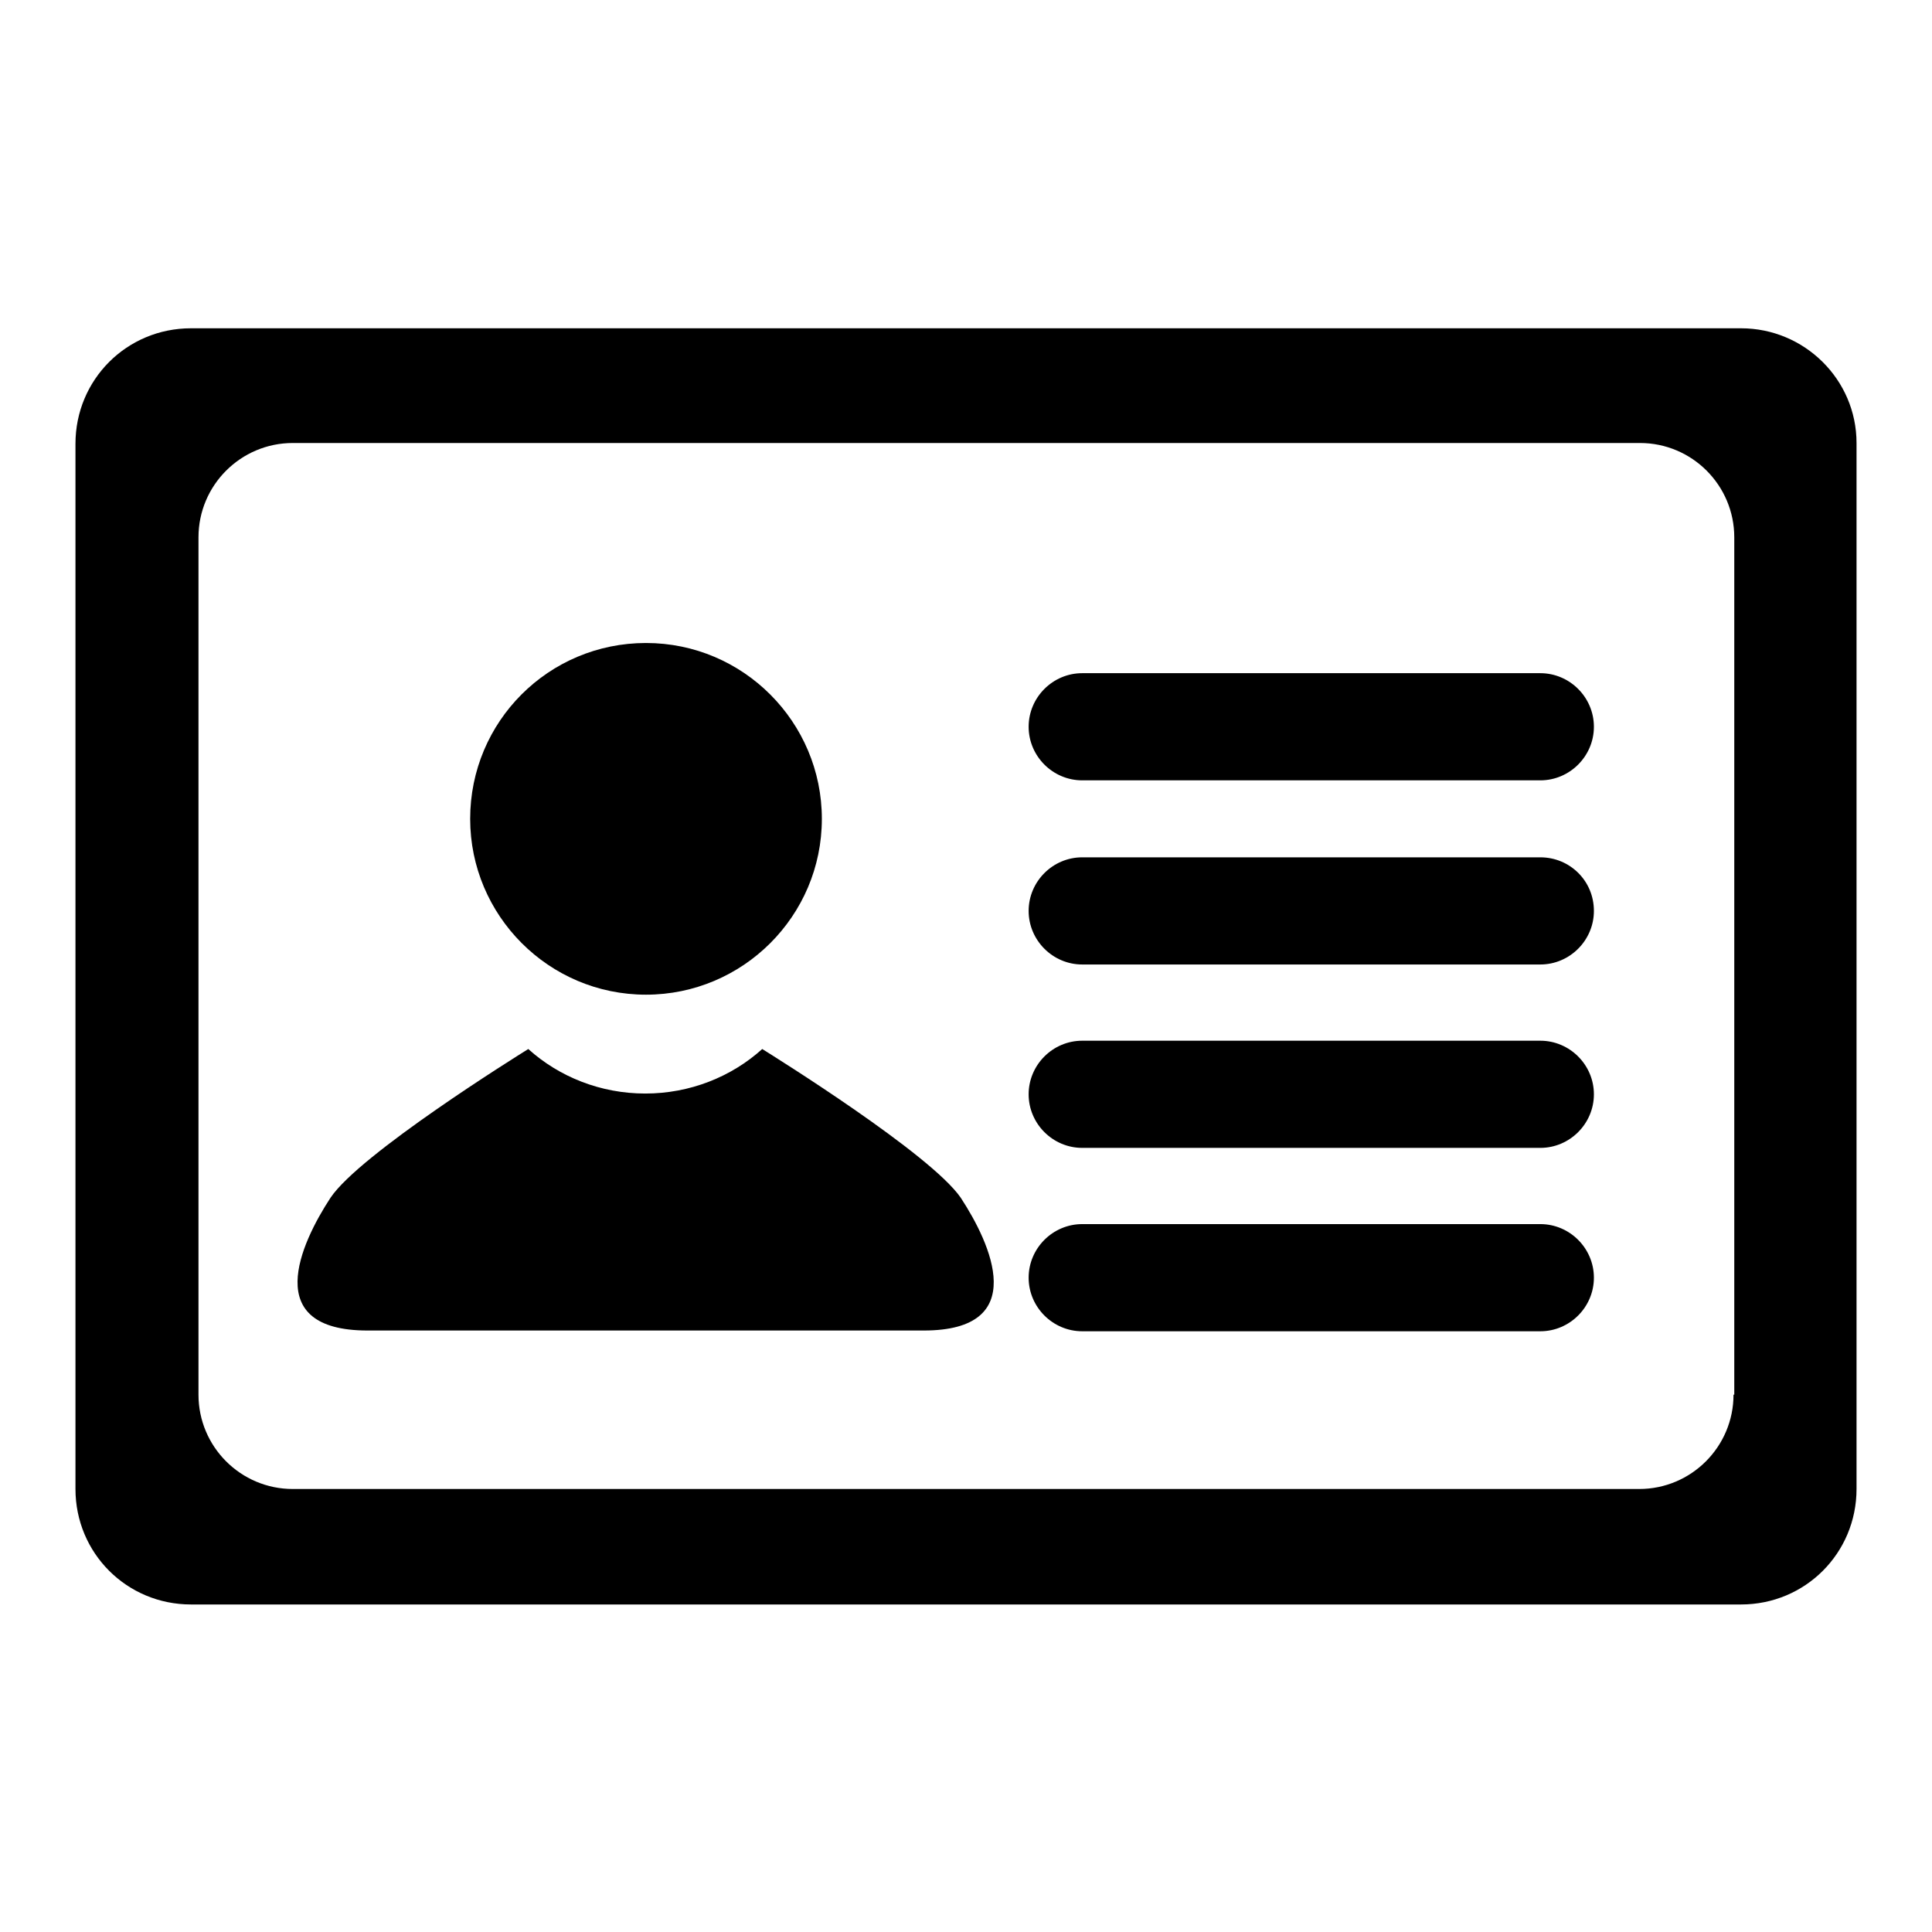
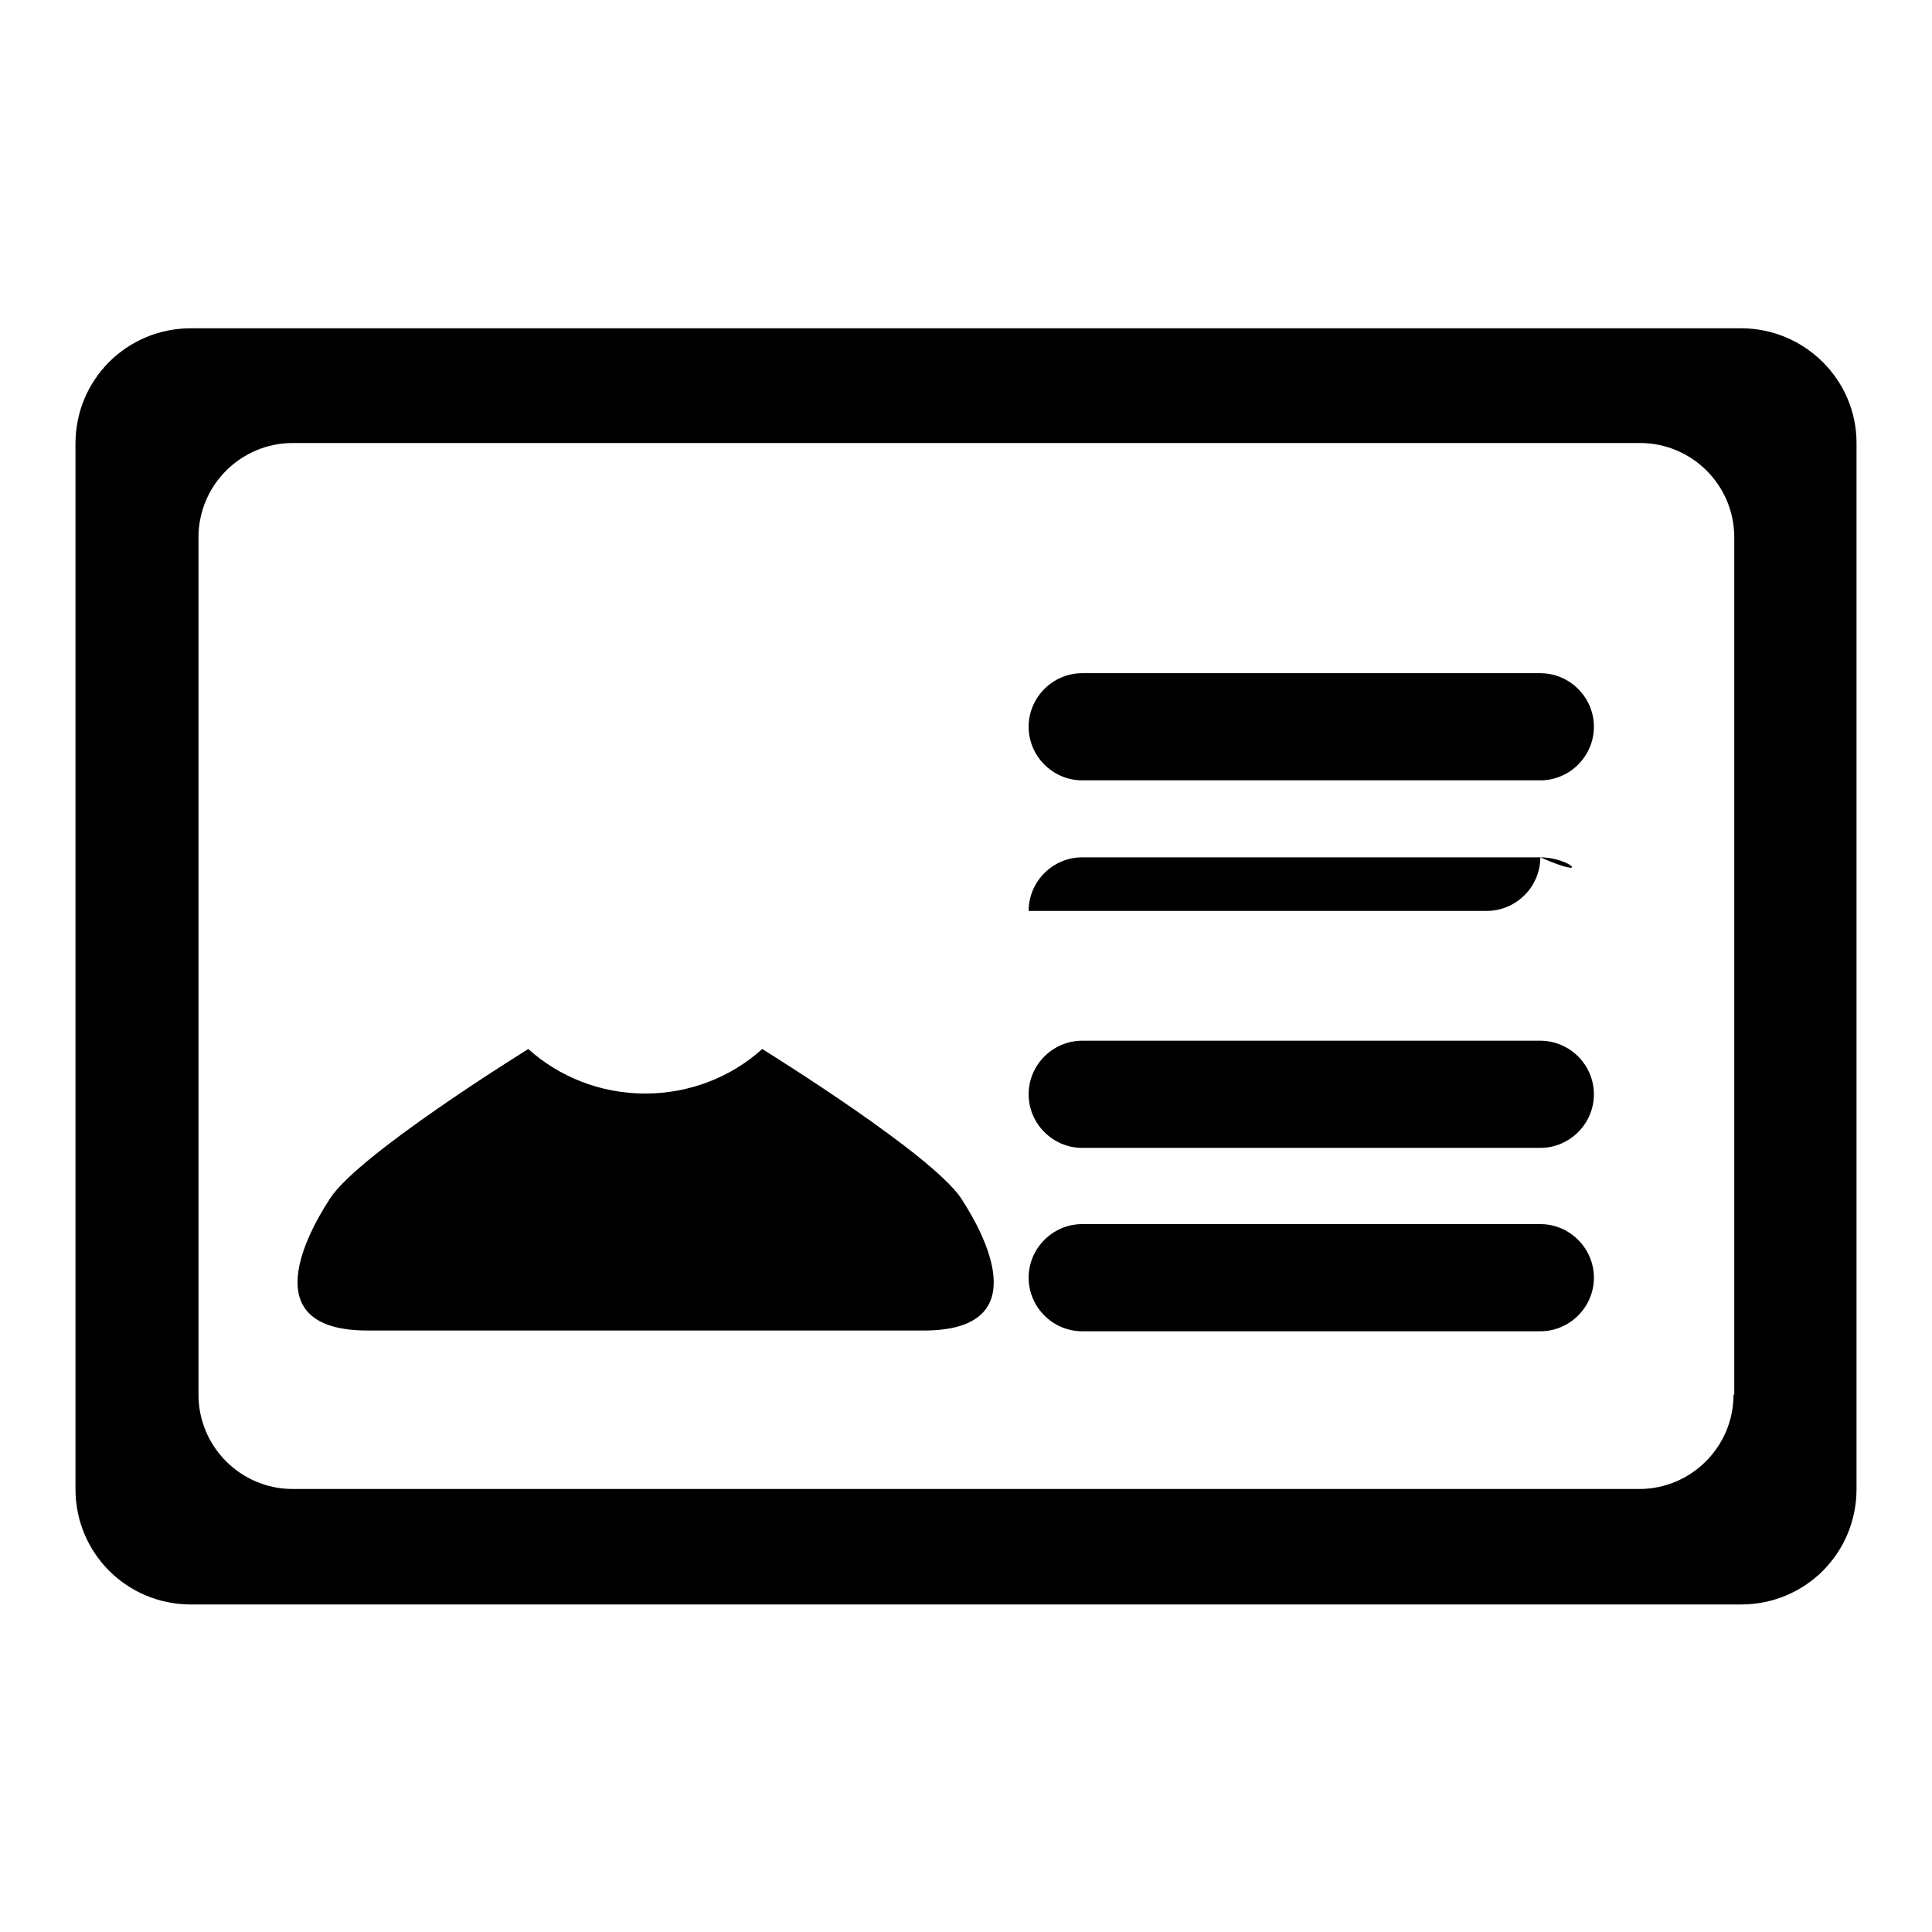
<svg xmlns="http://www.w3.org/2000/svg" version="1.1" x="0px" y="0px" viewBox="0 0 256 256" enable-background="new 0 0 256 256" xml:space="preserve">
  <g>
    <g>
      <path fill="#000000" d="M230.7,43.5H25.3c-8.5,0-15.3,6.8-15.3,15.3v138.5c0,8.5,6.8,15.3,15.3,15.3h205.4c8.5,0,15.3-6.8,15.3-15.3V58.7C246,50.3,239.1,43.5,230.7,43.5z M229.7,184.8c0,6.9-5.6,12.5-12.5,12.5H38.8c-6.9,0-12.5-5.6-12.5-12.5V71.2c0-6.9,5.6-12.5,12.5-12.5h178.5c6.9,0,12.5,5.6,12.5,12.5V184.8z" />
      <path fill="#000000" d="M143.4,103.4h60.7c3.9,0,7.1-3.2,7.1-7.1c0-3.9-3.2-7.1-7.1-7.1h-60.7c-3.9,0-7.1,3.2-7.1,7.1C136.3,100.2,139.5,103.4,143.4,103.4z" />
-       <path fill="#000000" d="M204.1,113.6h-60.7c-3.9,0-7.1,3.2-7.1,7.1s3.2,7.1,7.1,7.1h60.7c3.9,0,7.1-3.2,7.1-7.1C211.2,116.7,208,113.6,204.1,113.6z" />
+       <path fill="#000000" d="M204.1,113.6h-60.7c-3.9,0-7.1,3.2-7.1,7.1h60.7c3.9,0,7.1-3.2,7.1-7.1C211.2,116.7,208,113.6,204.1,113.6z" />
      <path fill="#000000" d="M204.1,137.9h-60.7c-3.9,0-7.1,3.2-7.1,7.1s3.2,7.1,7.1,7.1h60.7c3.9,0,7.1-3.2,7.1-7.1S208,137.9,204.1,137.9z" />
      <path fill="#000000" d="M204.1,162.2h-60.7c-3.9,0-7.1,3.2-7.1,7.1s3.2,7.1,7.1,7.1h60.7c3.9,0,7.1-3.2,7.1-7.1S208,162.2,204.1,162.2z" />
      <path fill="#000000" d="M101,139c-4.1,3.7-9.6,5.9-15.5,5.9S74.1,142.7,70,139c-1.6,1-22.3,13.9-26.2,19.7c-4,6.1-9.3,17.6,4.9,17.6c13.2,0,33.8,0,36.7,0c0.2,0,0.3,0,0.3,0c2.8,0,23.5,0,36.7,0c14.2,0,8.9-11.5,4.9-17.6C123.3,152.9,102.6,140,101,139z" />
-       <path fill="#000000" d="M62.3,108.5c0,12.8,10.4,23.3,23.3,23.3c12.8,0,23.3-10.4,23.3-23.3c0-12.8-10.4-23.3-23.3-23.3C72.7,85.2,62.3,95.6,62.3,108.5L62.3,108.5z" />
    </g>
  </g>
</svg>